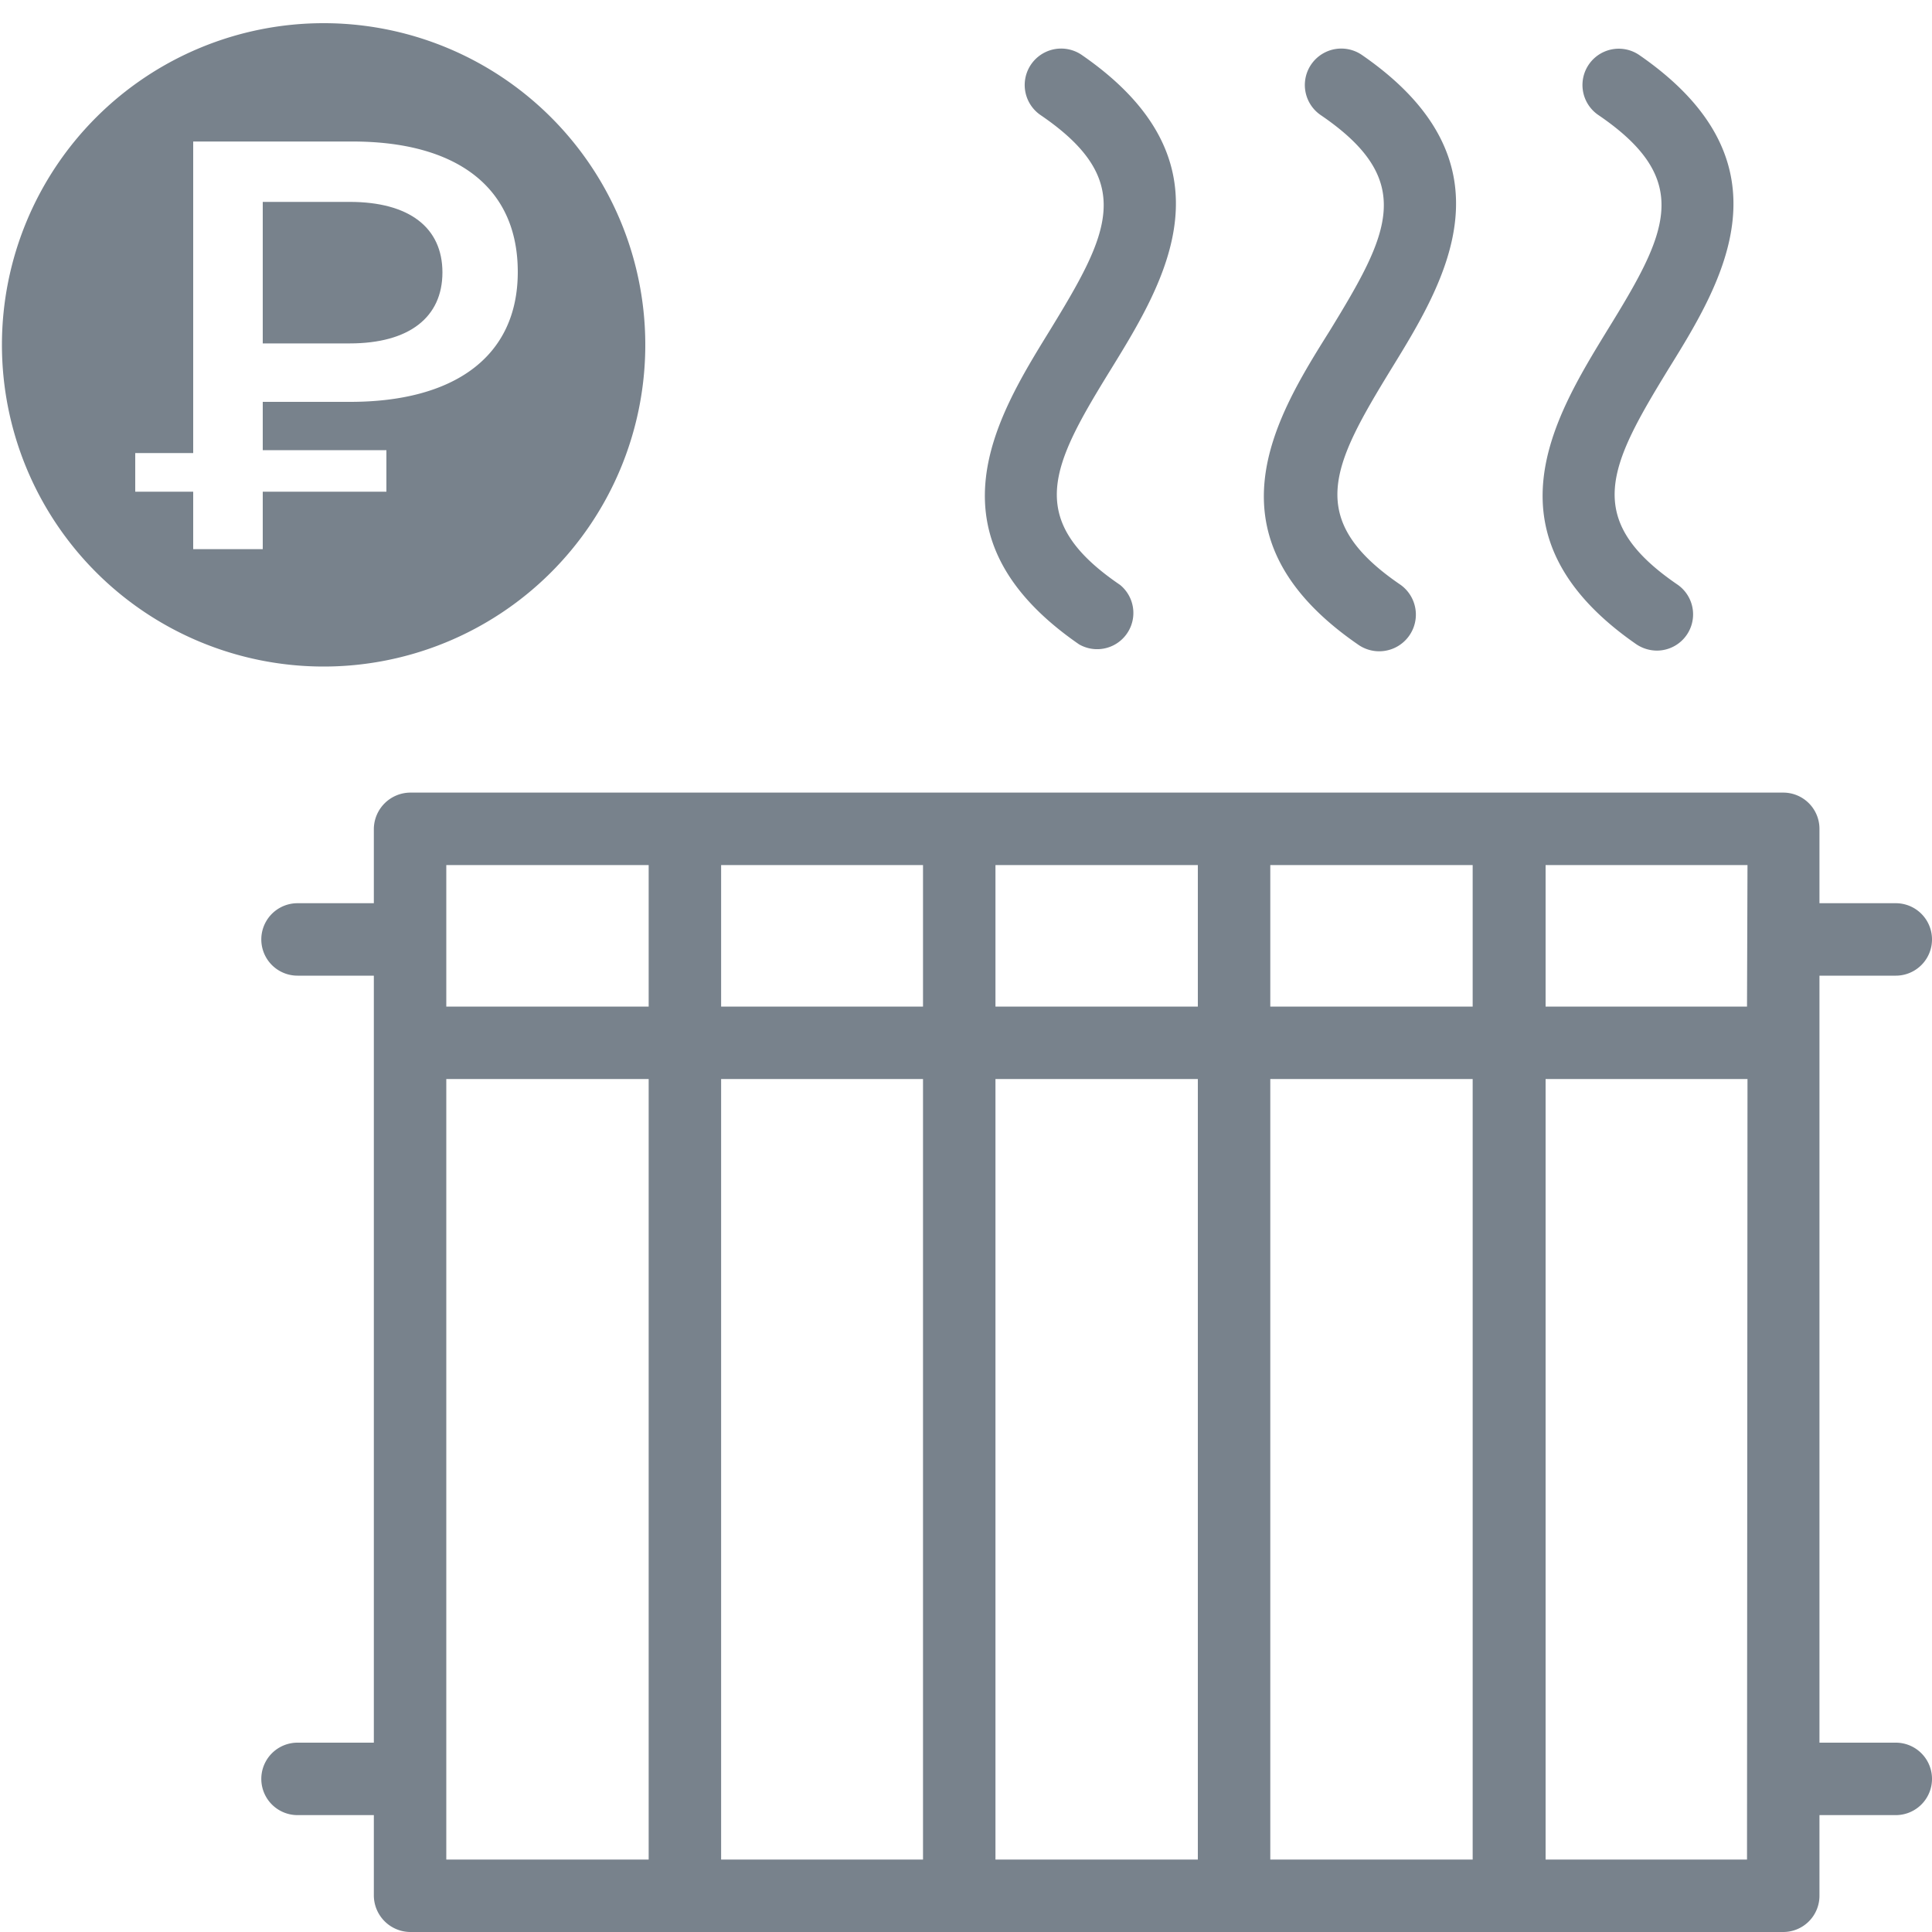
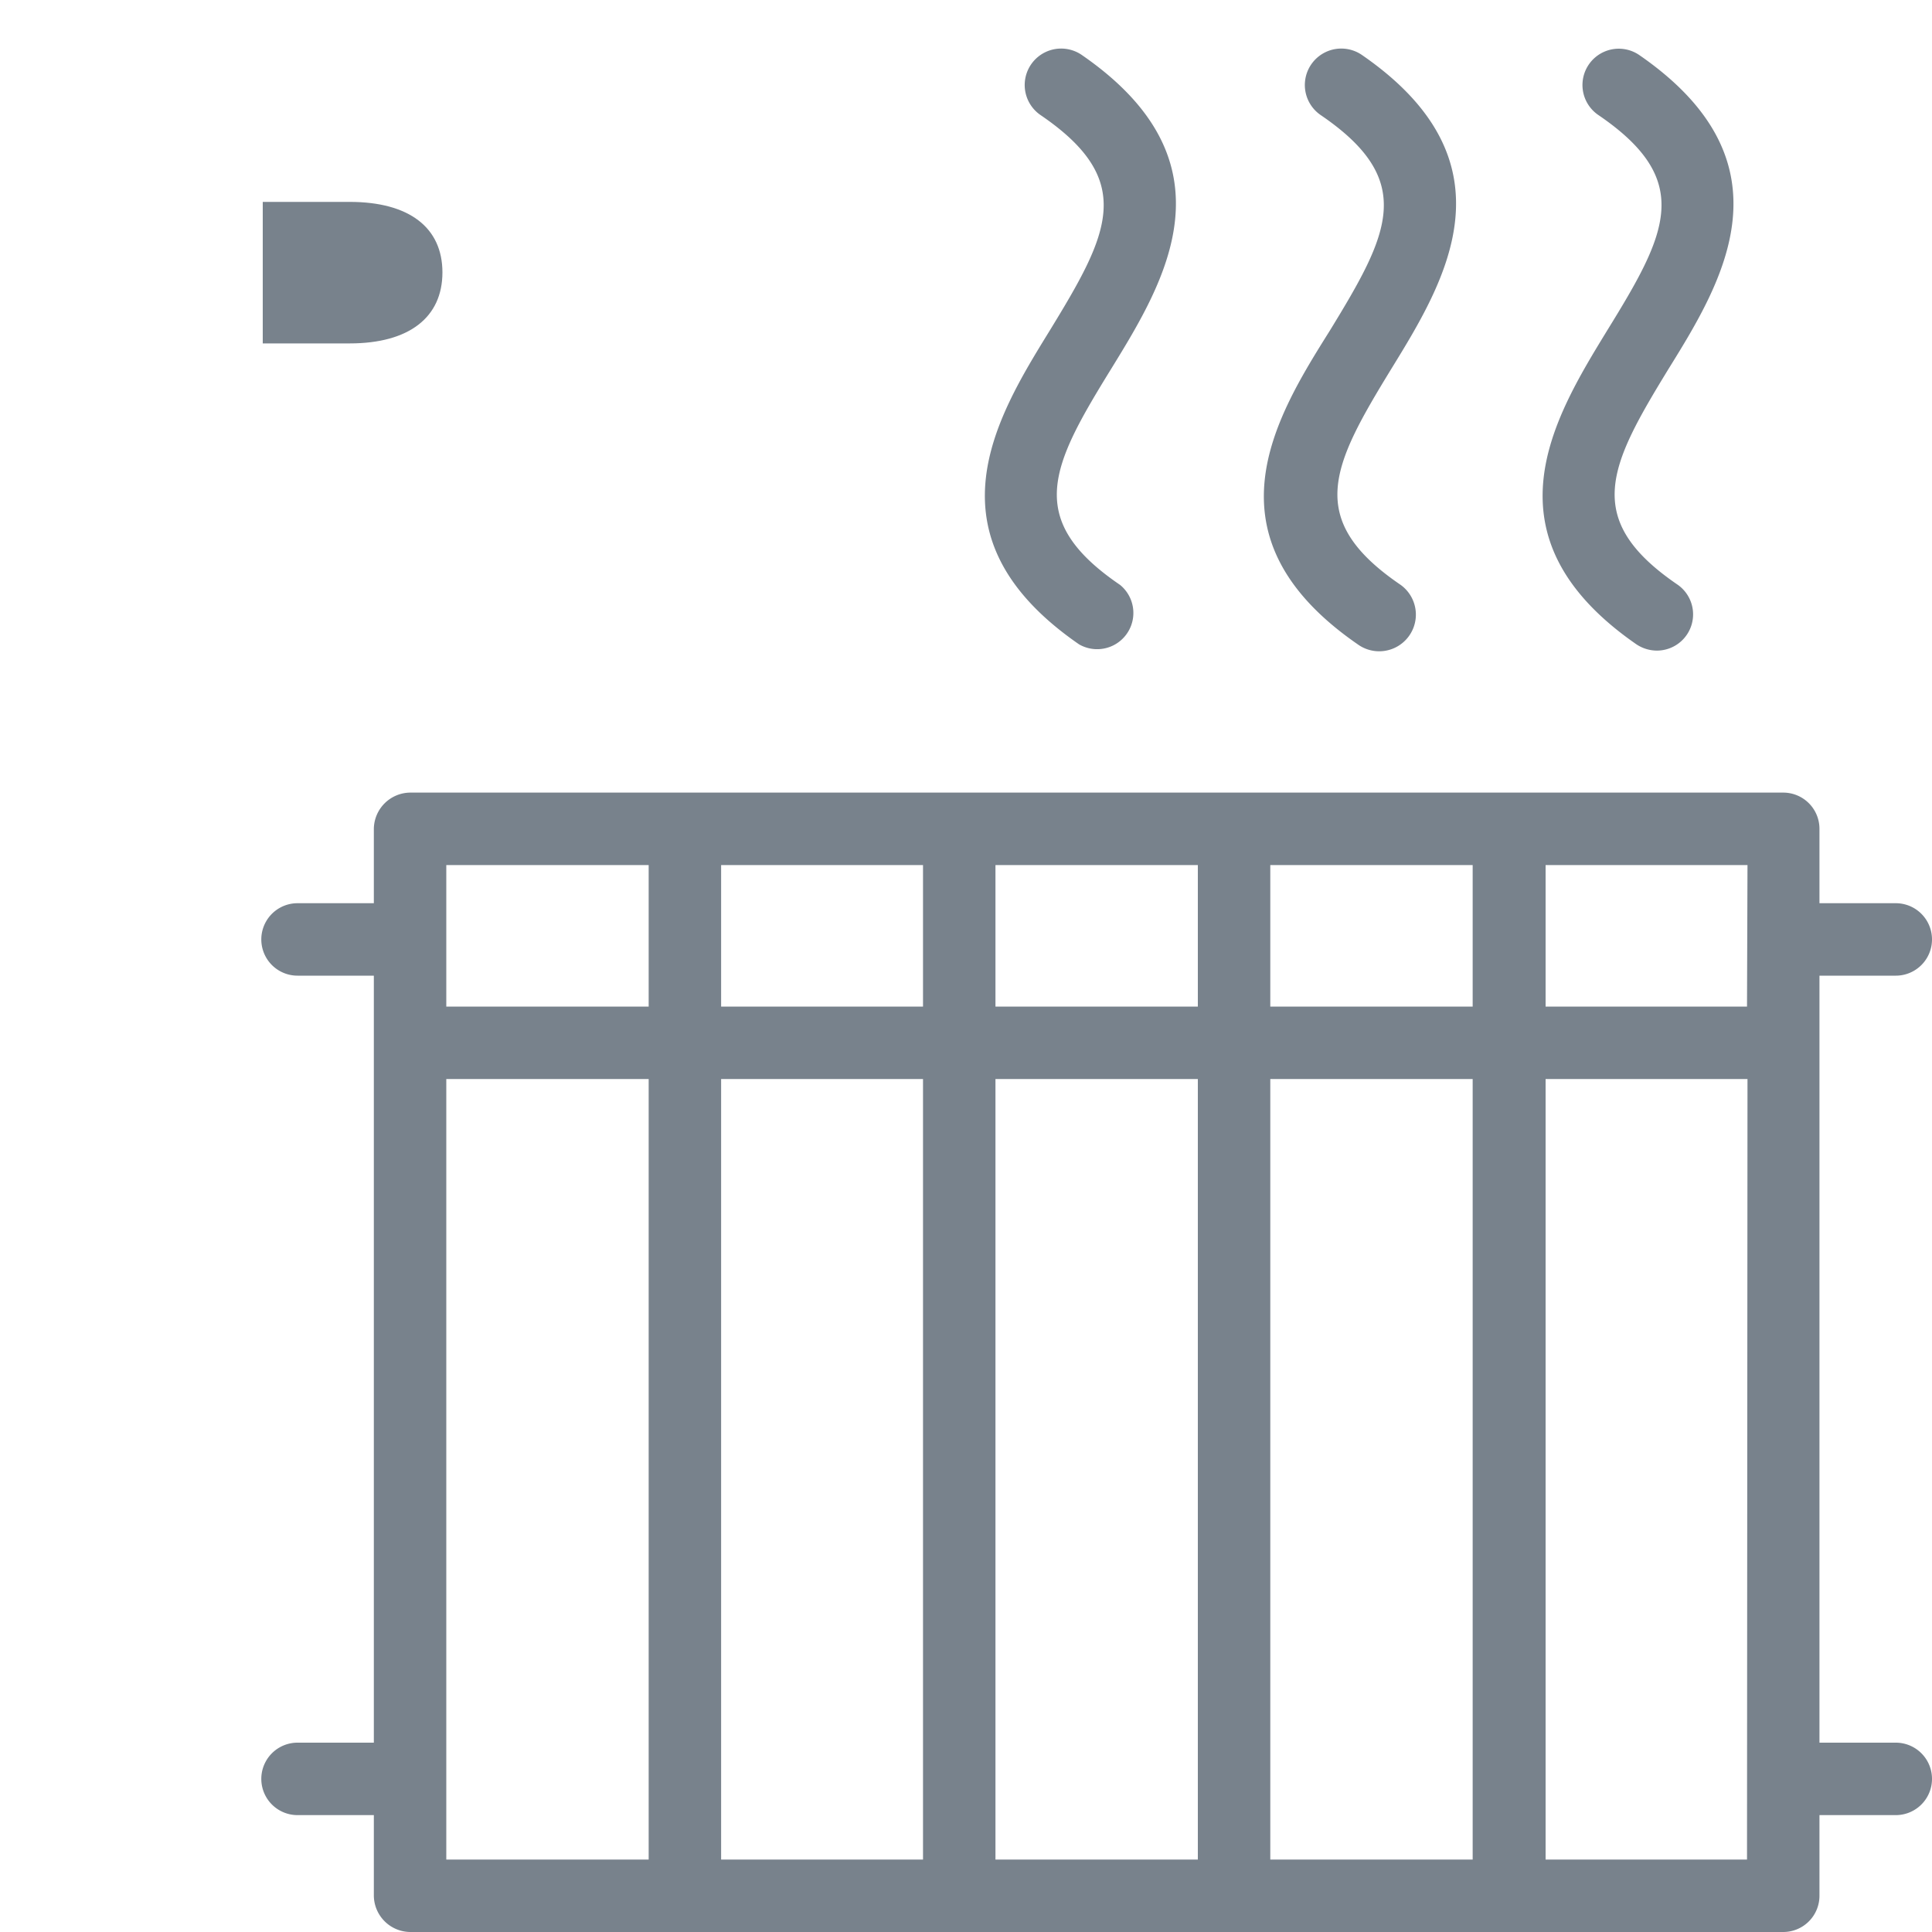
<svg xmlns="http://www.w3.org/2000/svg" id="Слой_1" data-name="Слой 1" viewBox="0 0 40 40">
  <defs>
    <style>.cls-1{fill:#78828c;}</style>
  </defs>
  <path class="cls-1" d="M22.34,13.34a.75.75,0,0,0,.85-1.23c-2-1.36-1.42-2.47-.18-4.48,1.1-1.79,2.62-4.26-.61-6.49a.75.75,0,1,0-.86,1.24c2,1.36,1.42,2.46.19,4.47C20.62,8.65,19.11,11.11,22.34,13.34Z" />
  <path class="cls-1" d="M28.11,13.34A.75.75,0,1,0,29,12.11c-2-1.36-1.42-2.47-.19-4.48,1.1-1.79,2.62-4.26-.61-6.49a.75.75,0,0,0-.86,1.24c2,1.36,1.42,2.46.19,4.47C26.4,8.65,24.88,11.11,28.11,13.34Z" />
  <path class="cls-1" d="M33.88,13.34a.77.77,0,0,0,.43.13.75.75,0,0,0,.43-1.36c-2-1.36-1.42-2.47-.19-4.48,1.11-1.79,2.62-4.26-.61-6.49a.75.75,0,0,0-.85,1.24c2,1.36,1.42,2.46.18,4.47C32.17,8.65,30.66,11.11,33.88,13.34Z" />
  <path class="cls-1" d="M39.25,36.08H37.67V20.2h1.58a.75.75,0,0,0,0-1.5H37.67V17.16a.75.75,0,0,0-.75-.75H8.49a.76.76,0,0,0-.75.75V18.7H6.16a.75.75,0,0,0,0,1.5H7.74V36.08H6.16a.75.75,0,1,0,0,1.5H7.74v1.67a.76.76,0,0,0,.75.75H36.92a.75.75,0,0,0,.75-.75V37.58h1.58a.75.75,0,0,0,0-1.5ZM36.17,38.5H32V22.34h4.18ZM9.24,17.91h4.19v2.93H9.24Zm5.69,0h4.18v2.93H14.93Zm9.87,2.93H20.61V17.91H24.8Zm1.5-2.93h4.19v2.93H26.3Zm-7.19,4.43V38.5H14.93V22.34Zm1.5,0H24.8V38.5H20.61Zm5.69,0h4.19V38.5H26.3Zm9.87-1.5H32V17.91h4.18ZM9.24,22.34h4.19V38.5H9.24Z" />
  <path class="cls-1" d="M7.24,4.18H5.44V7.11h1.8c1.23,0,1.92-.54,1.92-1.47S8.47,4.18,7.24,4.18Z" />
-   <path class="cls-1" d="M6.7.48h0a6.66,6.66,0,1,0,6.66,6.7A6.66,6.66,0,0,0,6.66.48Zm.55,7.84H5.44v1H8v.86H5.44v1.19H4V10.18H2.8v-.8H4V2.93h3.3c2.12,0,3.42.92,3.42,2.7S9.37,8.32,7.25,8.32Z" />
</svg>